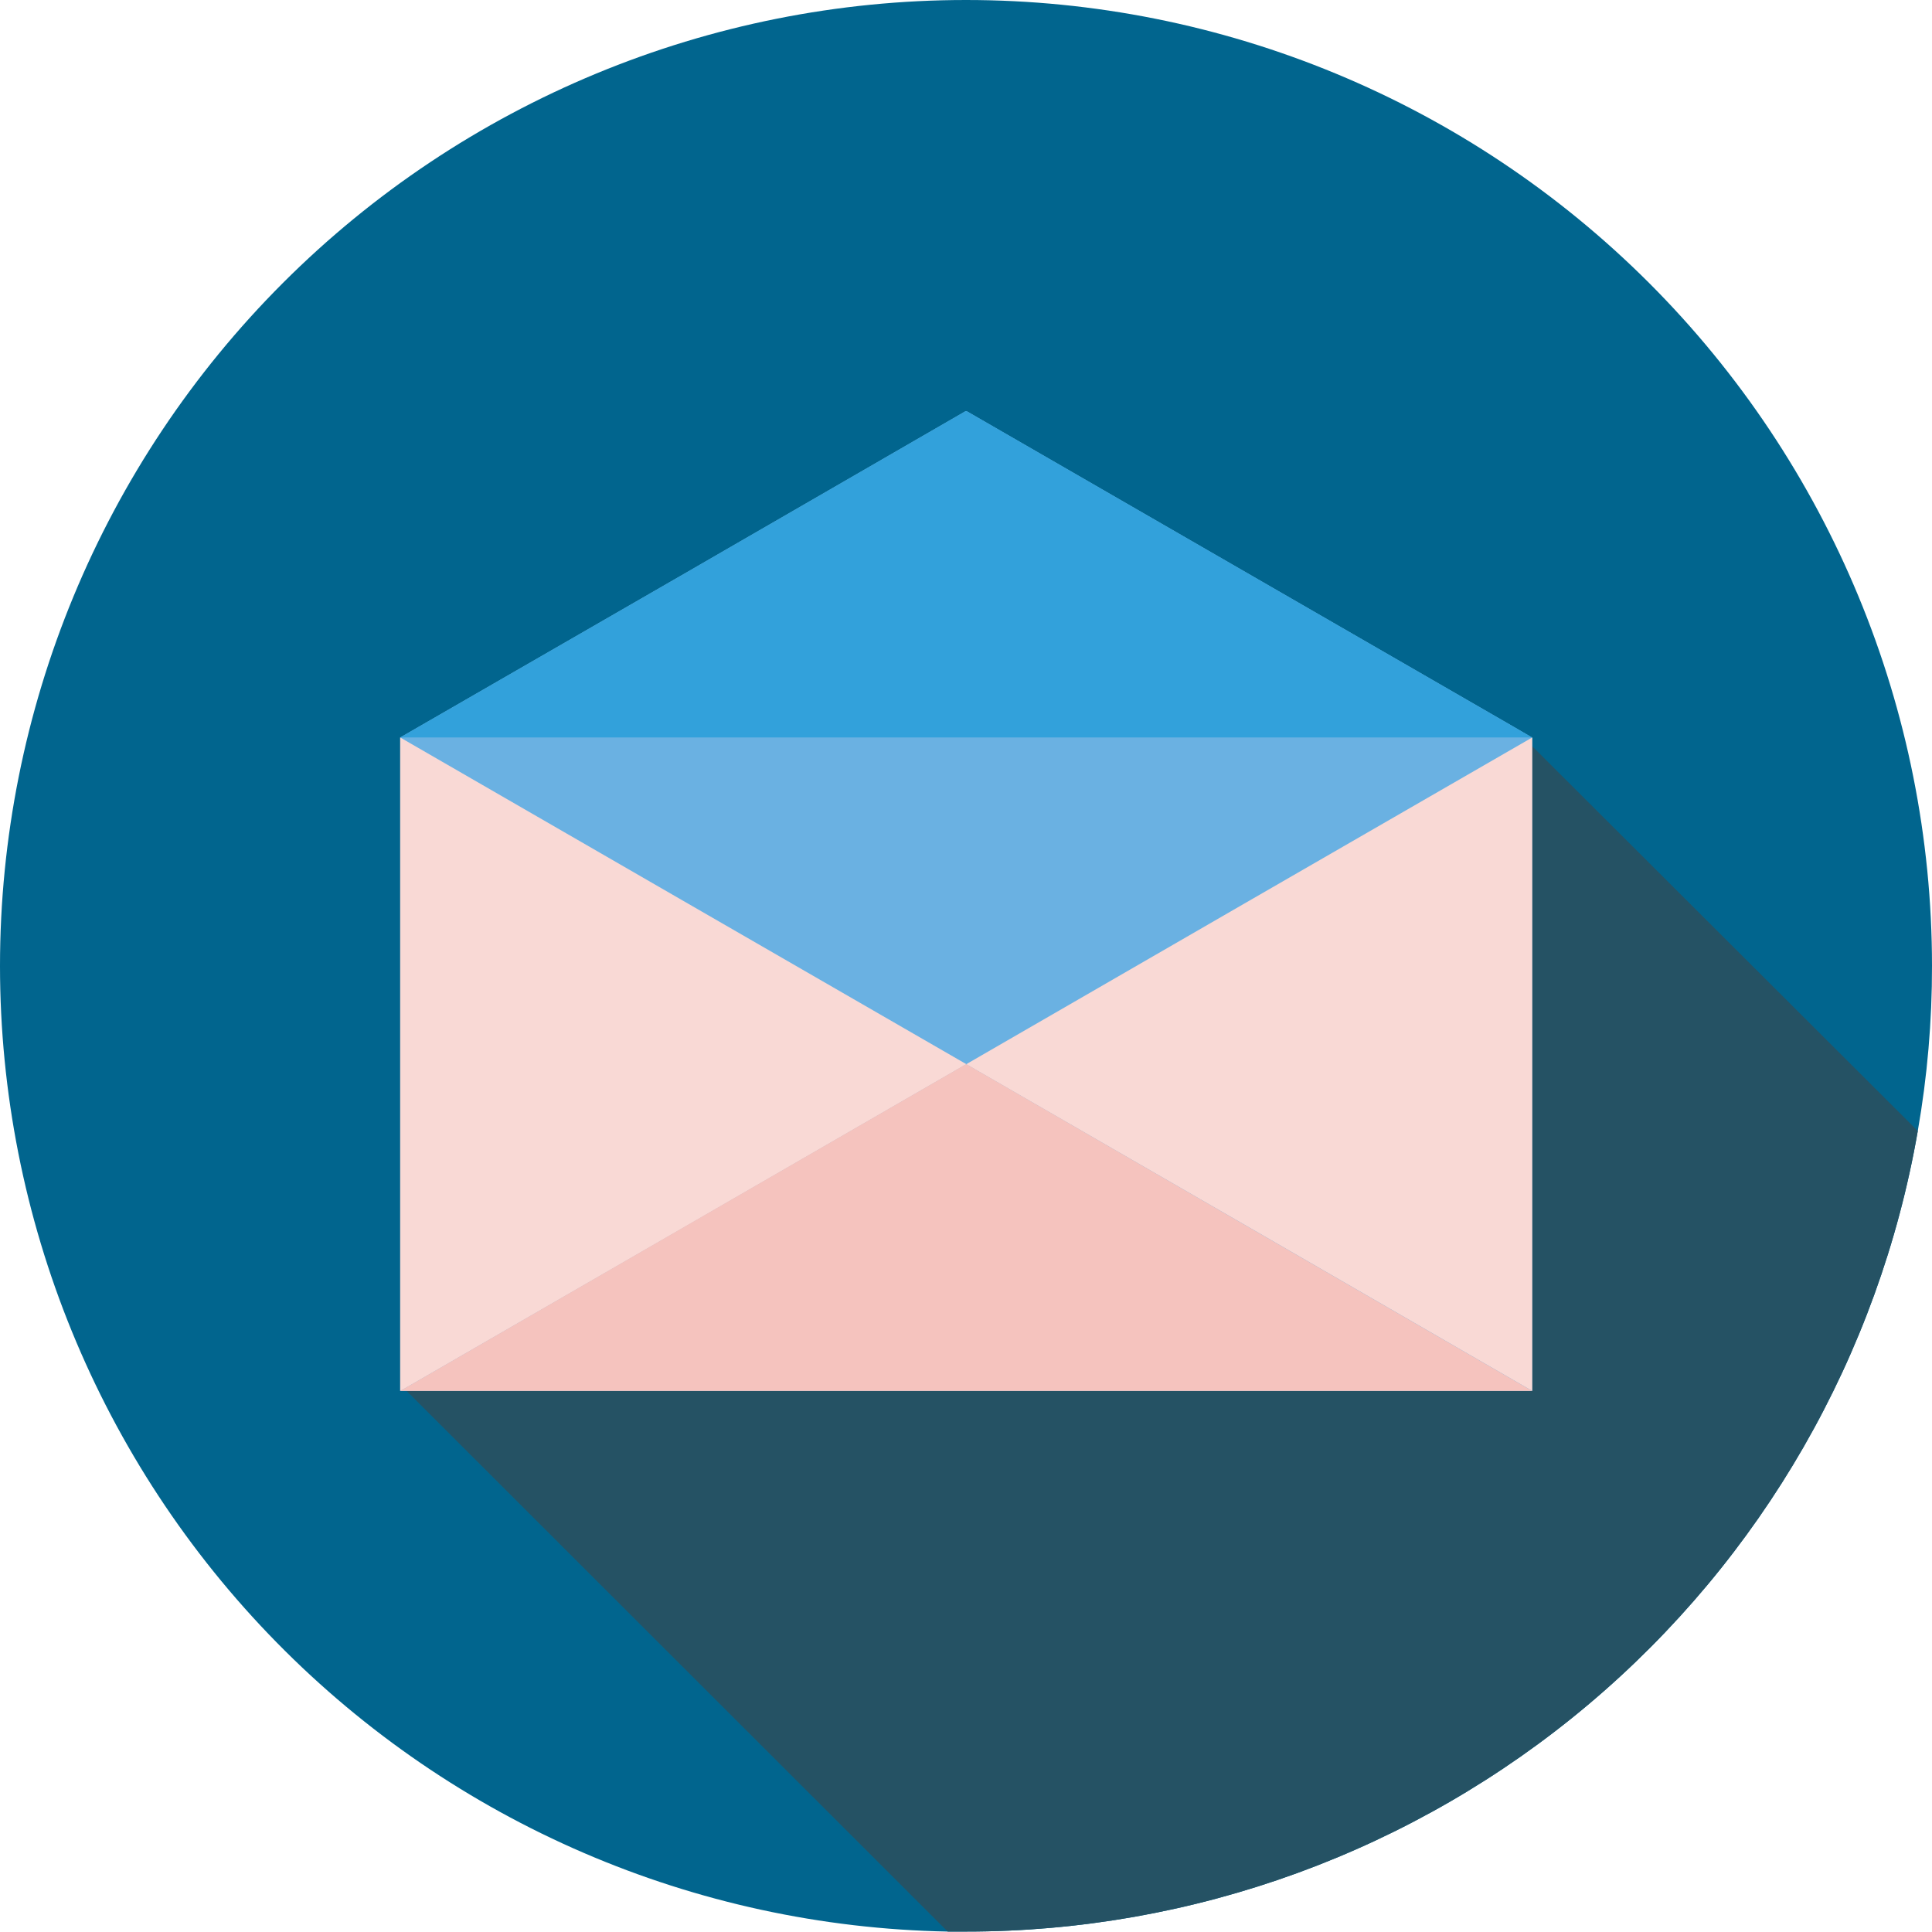
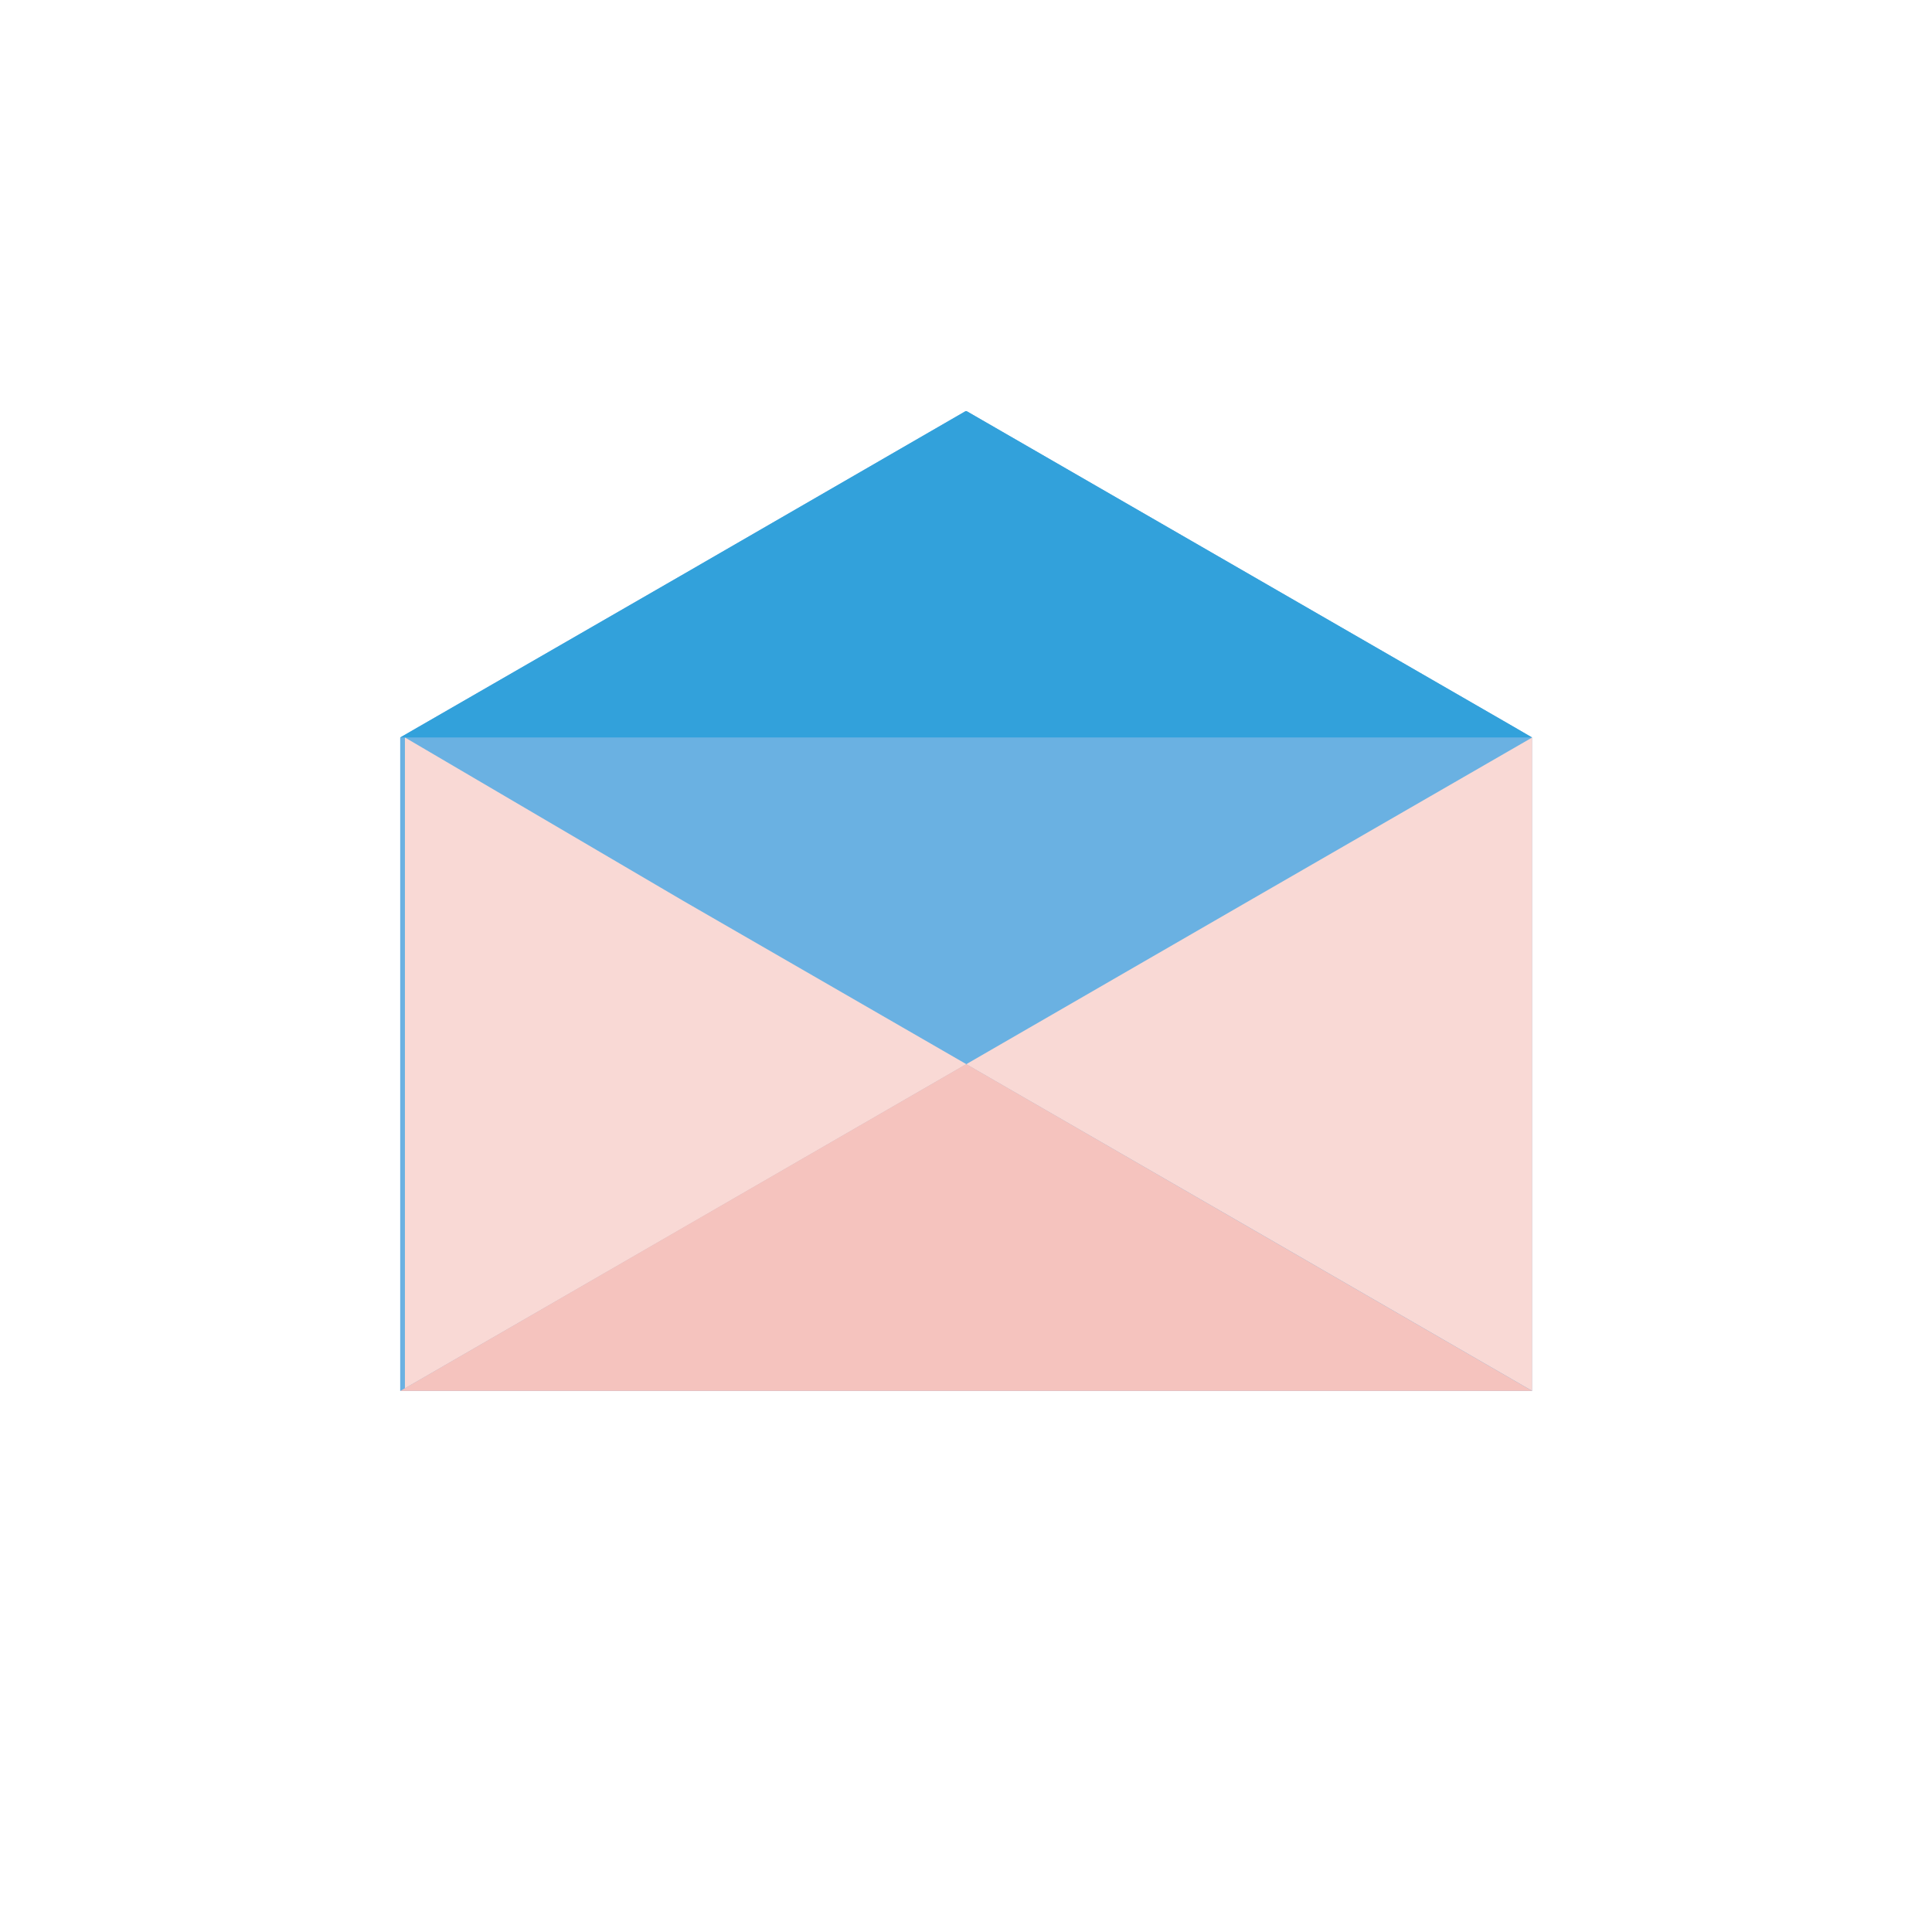
<svg xmlns="http://www.w3.org/2000/svg" width="94" height="94" viewBox="0 0 94 94" fill="none">
-   <path d="M94 46.989C94.004 49.684 93.773 52.373 93.308 55.027C91.415 65.933 85.733 75.82 77.263 82.946C68.793 90.072 58.079 93.979 47.011 93.979H46.109C33.803 93.746 22.079 88.694 13.457 79.909C4.835 71.125 0.003 59.309 0 47C0 34.535 4.952 22.58 13.766 13.766C22.58 4.952 34.535 0 47 0C59.463 -3.09799e-07 71.416 4.95 80.23 13.762C89.044 22.574 93.997 34.526 94 46.989Z" fill="#01658E" />
-   <path d="M93.308 55.027C91.415 65.933 85.733 75.82 77.263 82.946C68.793 90.072 58.079 93.979 47.011 93.979H46.109L19.817 67.707L19.691 67.581L19.471 67.361V35.923L33.241 27.98L46.979 20.047H47.031L60.77 27.98L73.649 35.41L93.308 55.027Z" fill="#255264" />
  <path d="M74.54 35.881V67.676H19.471V35.881L33.251 27.938L46.979 20.005H47.032L60.78 27.938L73.659 35.368L74.54 35.881Z" fill="#6AB1E2" />
-   <path d="M47.021 51.779L46.979 51.8L33.251 59.732L19.701 67.55L19.471 67.676V35.881L33.251 43.835L47.021 51.779Z" fill="#F9D9D5" />
+   <path d="M47.021 51.779L46.979 51.8L33.251 59.732L19.701 67.55V35.881L33.251 43.835L47.021 51.779Z" fill="#F9D9D5" />
  <path d="M47.01 51.779L60.78 43.825L74.55 35.881V51.779V67.676L60.78 59.722L47.01 51.779Z" fill="#F9D9D5" />
  <path d="M47.042 51.789H46.979L33.241 59.722L19.471 67.676H74.55L60.78 59.722L47.042 51.789Z" fill="#F5C3BE" />
  <path d="M74.54 35.881H19.471L33.251 27.938L46.979 20.005H47.032L60.78 27.938L73.659 35.368L74.54 35.881Z" fill="#32A1DB" />
</svg>